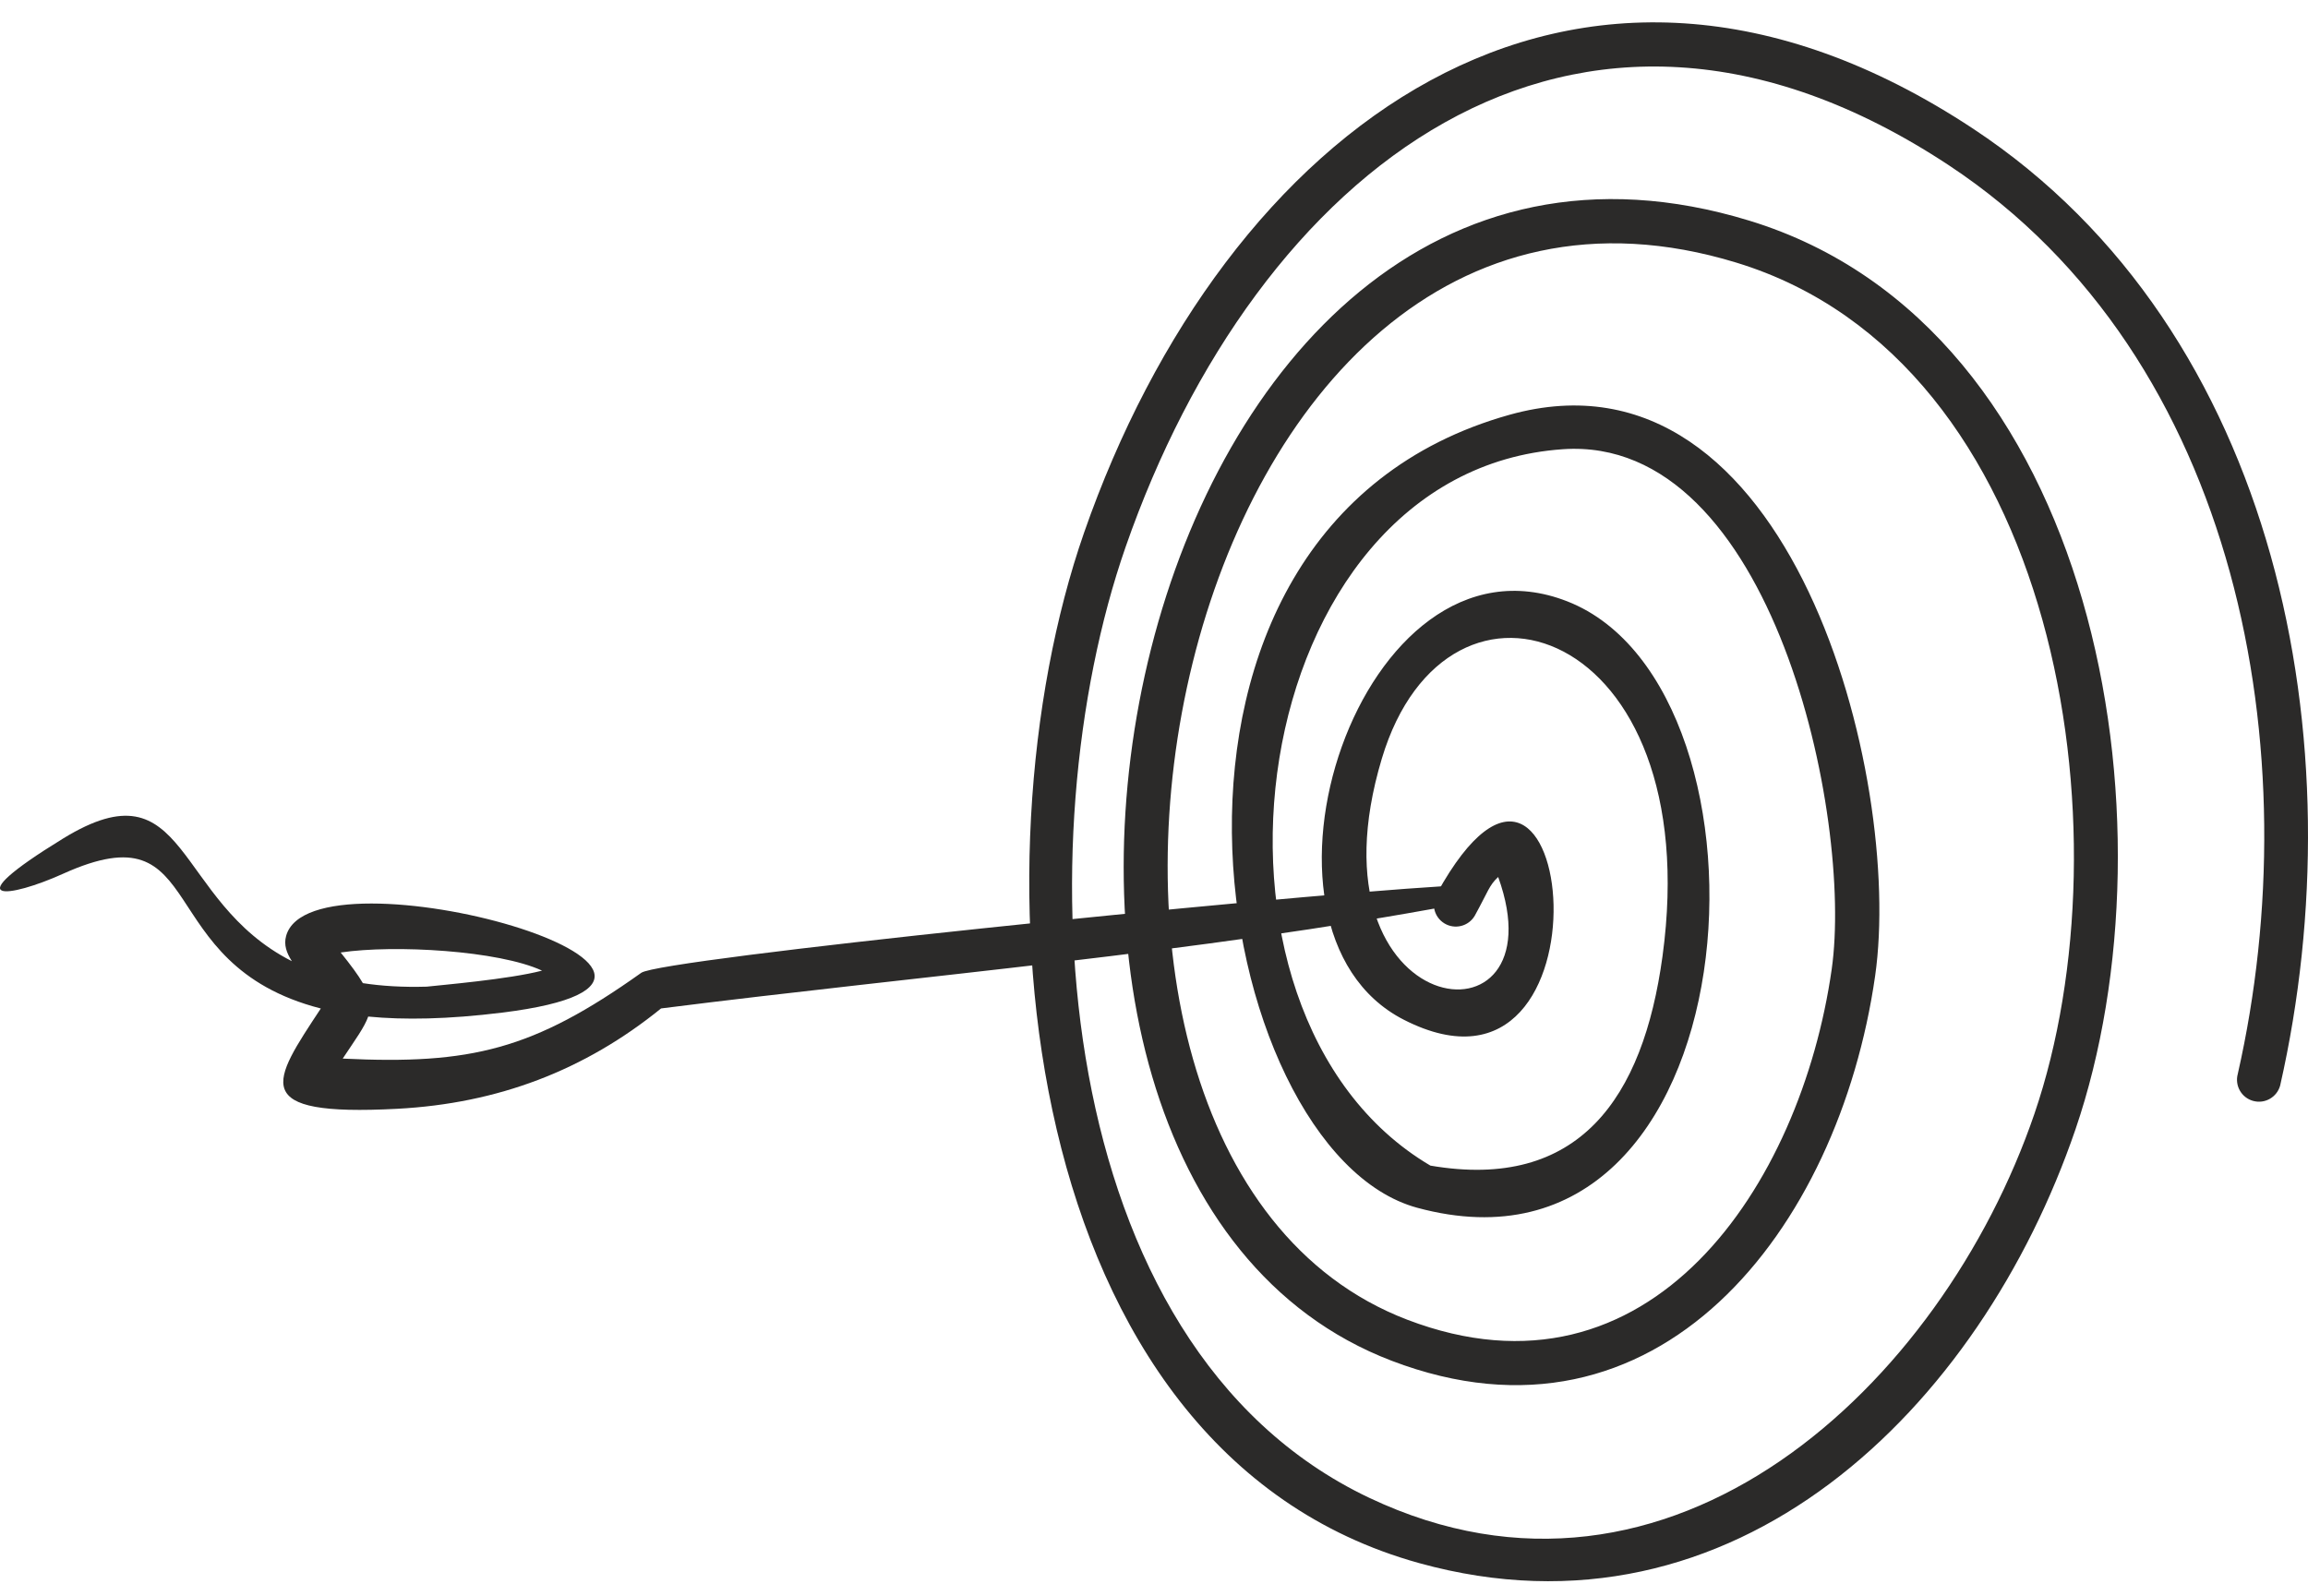
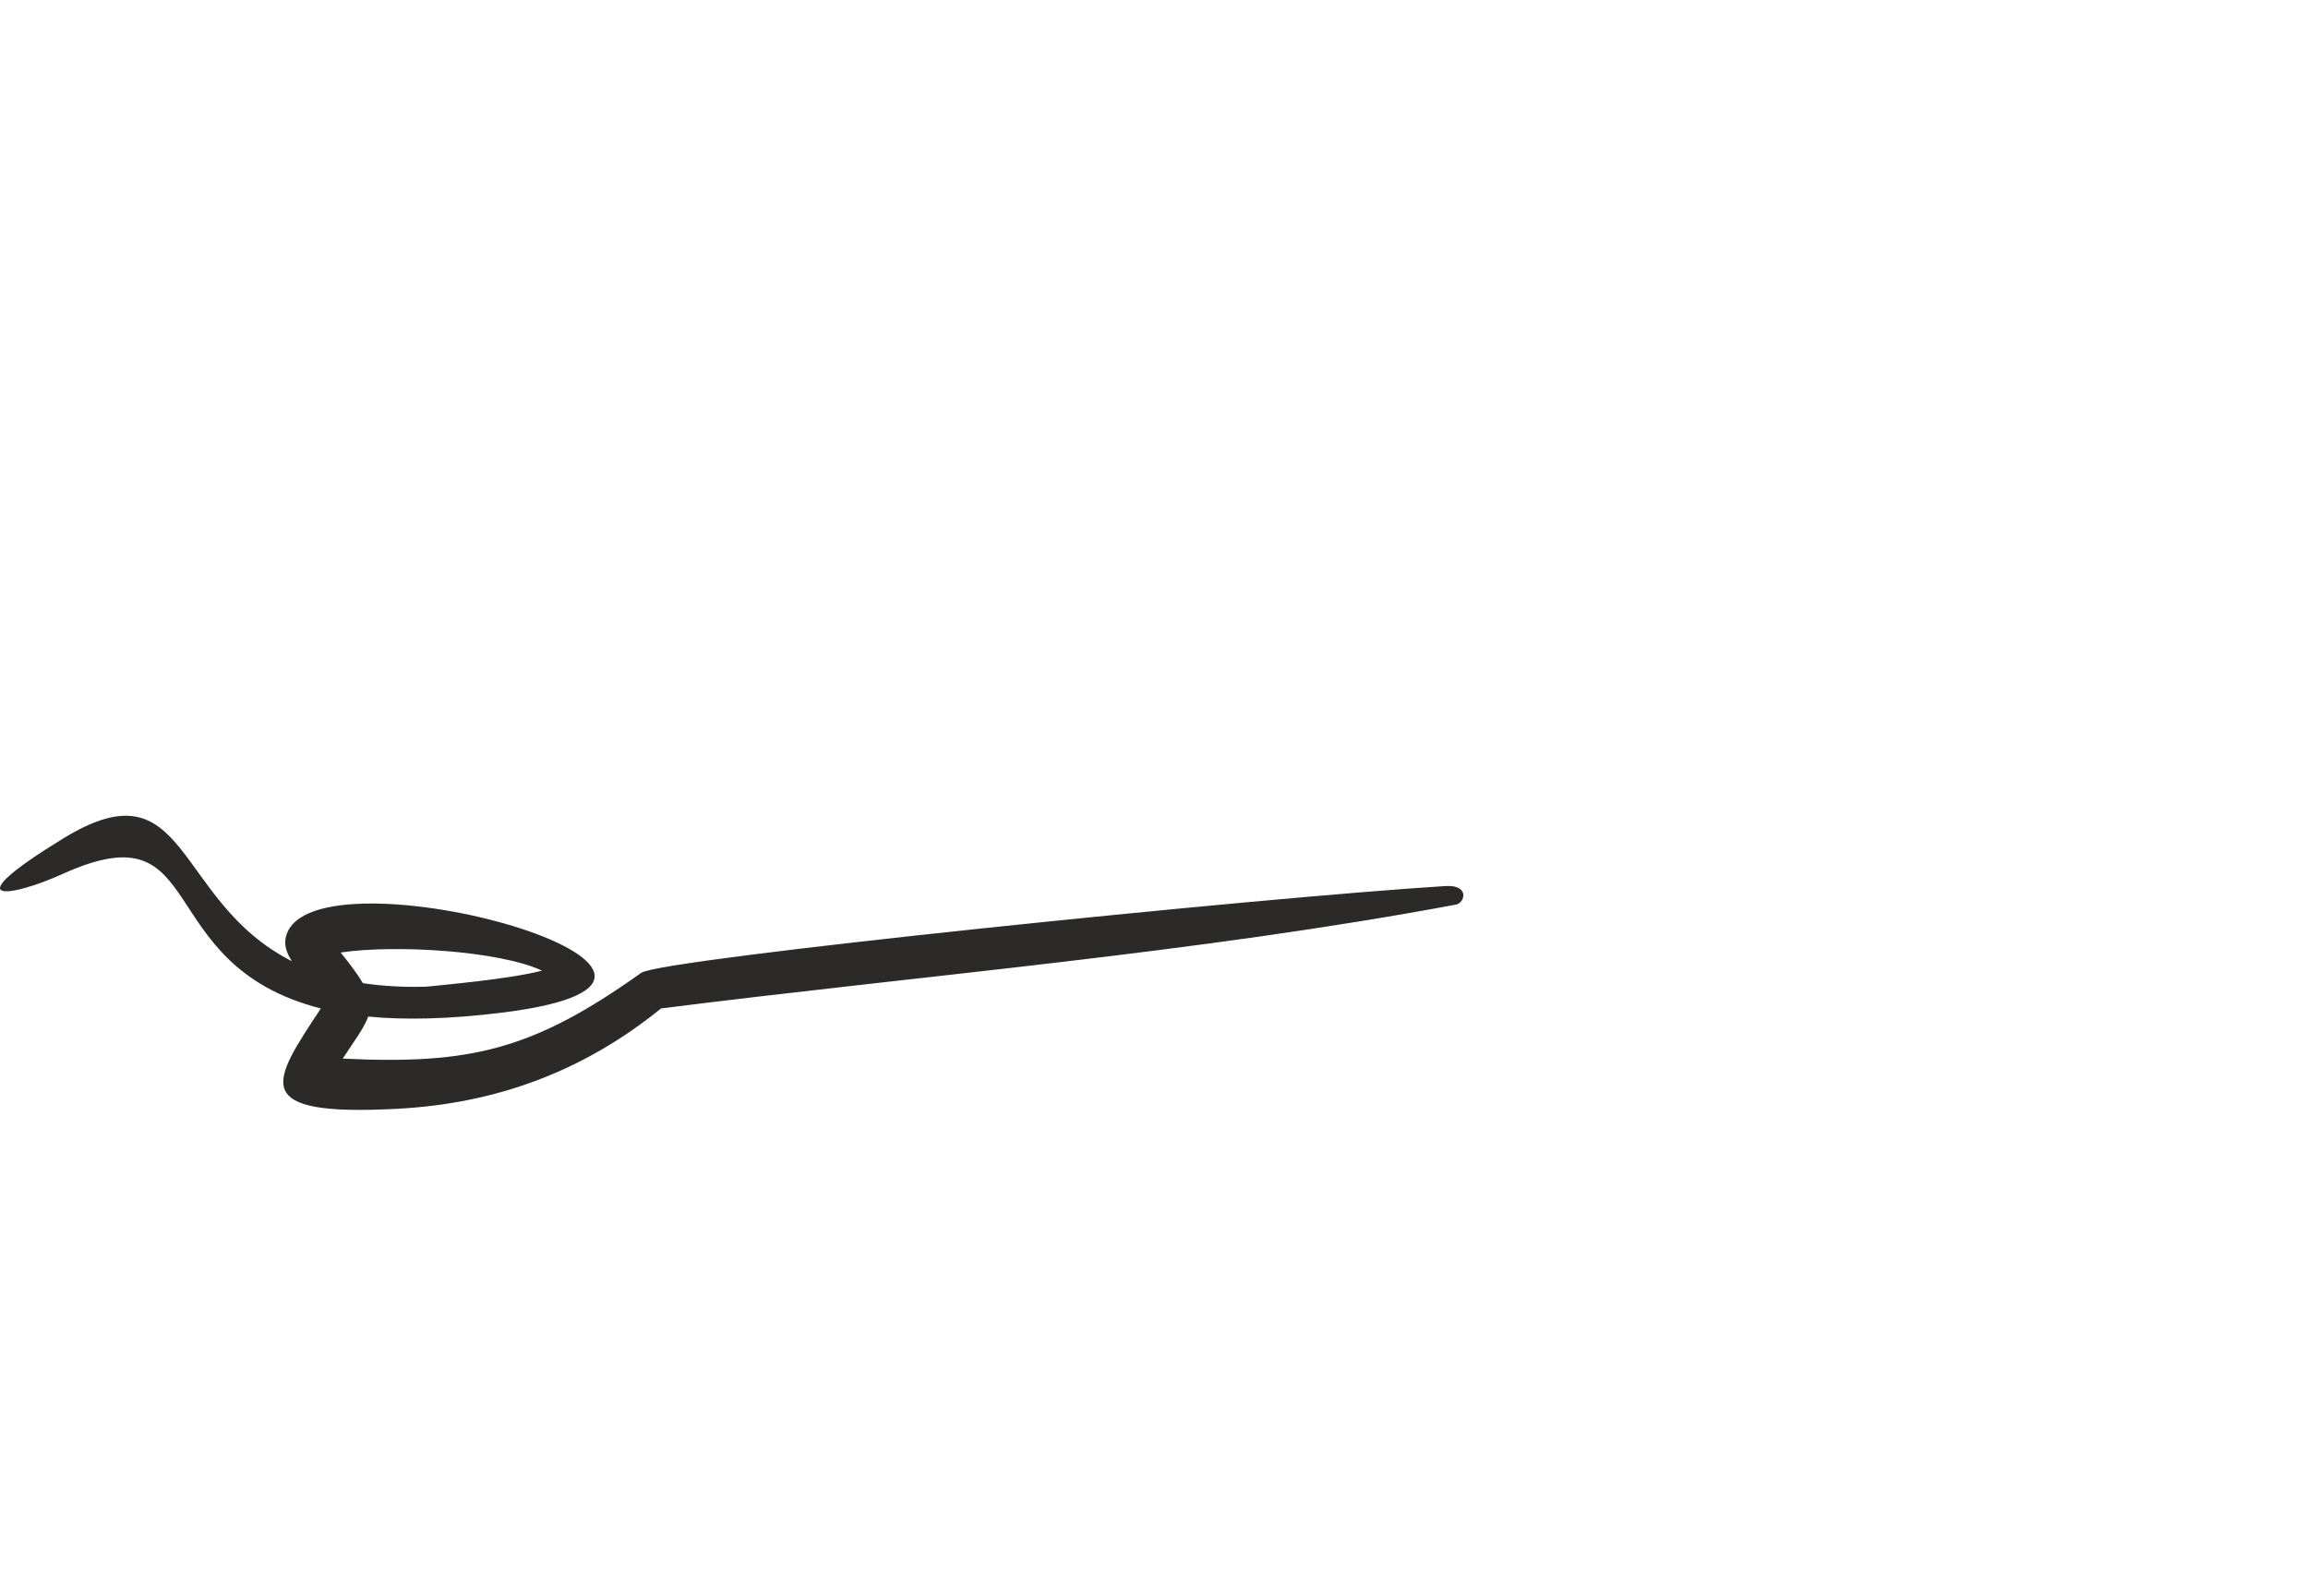
<svg xmlns="http://www.w3.org/2000/svg" width="94" height="65" viewBox="0 0 94 65" fill="none">
-   <path fill-rule="evenodd" clip-rule="evenodd" d="M60.06 37.308C60.609 36.313 60.647 36.063 61.018 35.723C63.648 43.004 53.023 41.757 56.279 30.9C58.959 21.968 69.541 25.533 67.71 38.954C66.92 44.742 64.3 48.515 58.257 47.479C47.707 41.26 50.6 19.195 63.655 18.298C72.208 17.711 75.481 33.321 74.601 39.483C73.345 48.282 67.206 57.538 57.314 53.756C39.438 46.921 47.416 3.573 70.726 10.7C83.859 14.715 86.767 33.929 82.859 45.365C79.085 56.408 68.037 66.831 55.765 61.01C42.659 54.793 41.702 34.174 45.842 22.284C51.148 7.043 64.019 -3.41 79.375 6.734C91.253 14.581 94.089 30.755 91.14 43.745C91.01 44.222 91.29 44.714 91.767 44.844C92.243 44.975 92.735 44.694 92.866 44.218C96.009 30.373 92.863 13.5 80.362 5.243C63.998 -5.567 49.853 5.324 44.151 21.7C39.473 35.135 41.31 59.099 57.794 63.669C70.652 67.234 80.65 57.349 84.53 46.002C88.788 33.55 85.46 13.335 71.25 8.989C45.69 1.173 36.692 47.787 56.673 55.426C67.501 59.566 74.885 50.112 76.37 39.753C77.521 31.723 72.962 13.683 61.478 16.896C44.849 21.549 49.212 46.888 57.719 49.196C71.578 52.956 72.95 28.064 63.834 24.496C55.412 21.201 49.986 37.871 57.178 41.539C66.041 46.058 64.119 26.25 58.525 36.389C58.271 36.812 58.409 37.362 58.833 37.616C59.257 37.87 59.806 37.732 60.06 37.308Z" fill="#2B2A29" />
  <path fill-rule="evenodd" clip-rule="evenodd" d="M2.569 35.591C8.613 32.86 6.053 39.28 13.066 41.079C11.096 44.071 10.06 45.488 16.177 45.165C20.274 44.948 23.806 43.604 26.924 41.077C37.602 39.725 48.783 38.814 59.292 36.848C59.672 36.778 59.865 36.031 58.872 36.092C51.316 36.559 26.916 39.058 26.119 39.625C21.72 42.756 19.187 43.374 13.958 43.12C14.474 42.342 14.841 41.848 14.997 41.408C16.46 41.551 18.246 41.52 20.452 41.247C32.234 39.787 12.704 34.324 11.653 38.124C11.552 38.488 11.671 38.812 11.887 39.152C7.04 36.699 7.706 31.007 2.574 34.153C-1.914 36.905 0.387 36.577 2.569 35.591ZM14.779 40.047C14.584 39.711 14.287 39.312 13.875 38.798C16.074 38.472 20.311 38.719 22.077 39.537C20.72 39.892 17.971 40.123 17.378 40.19C16.411 40.218 15.55 40.165 14.779 40.047Z" fill="#2B2A29" />
</svg>